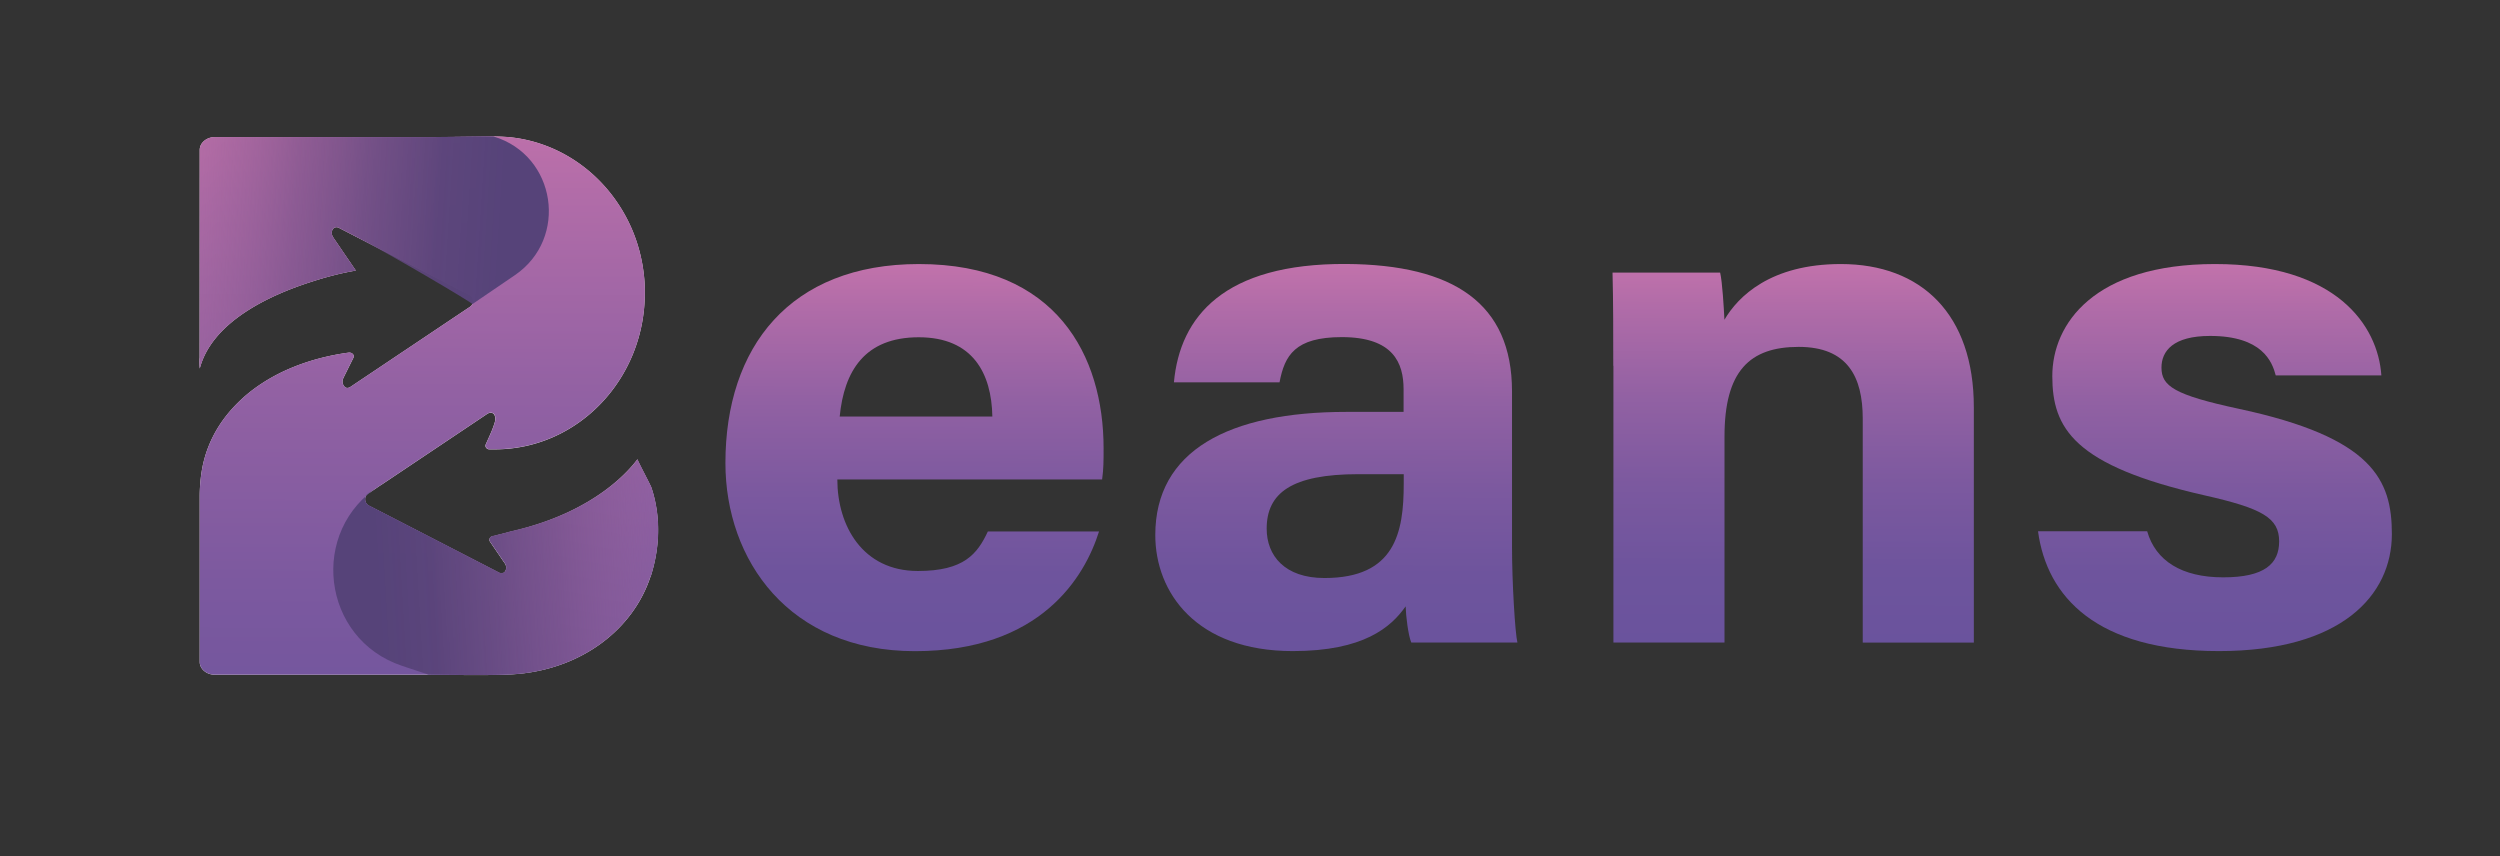
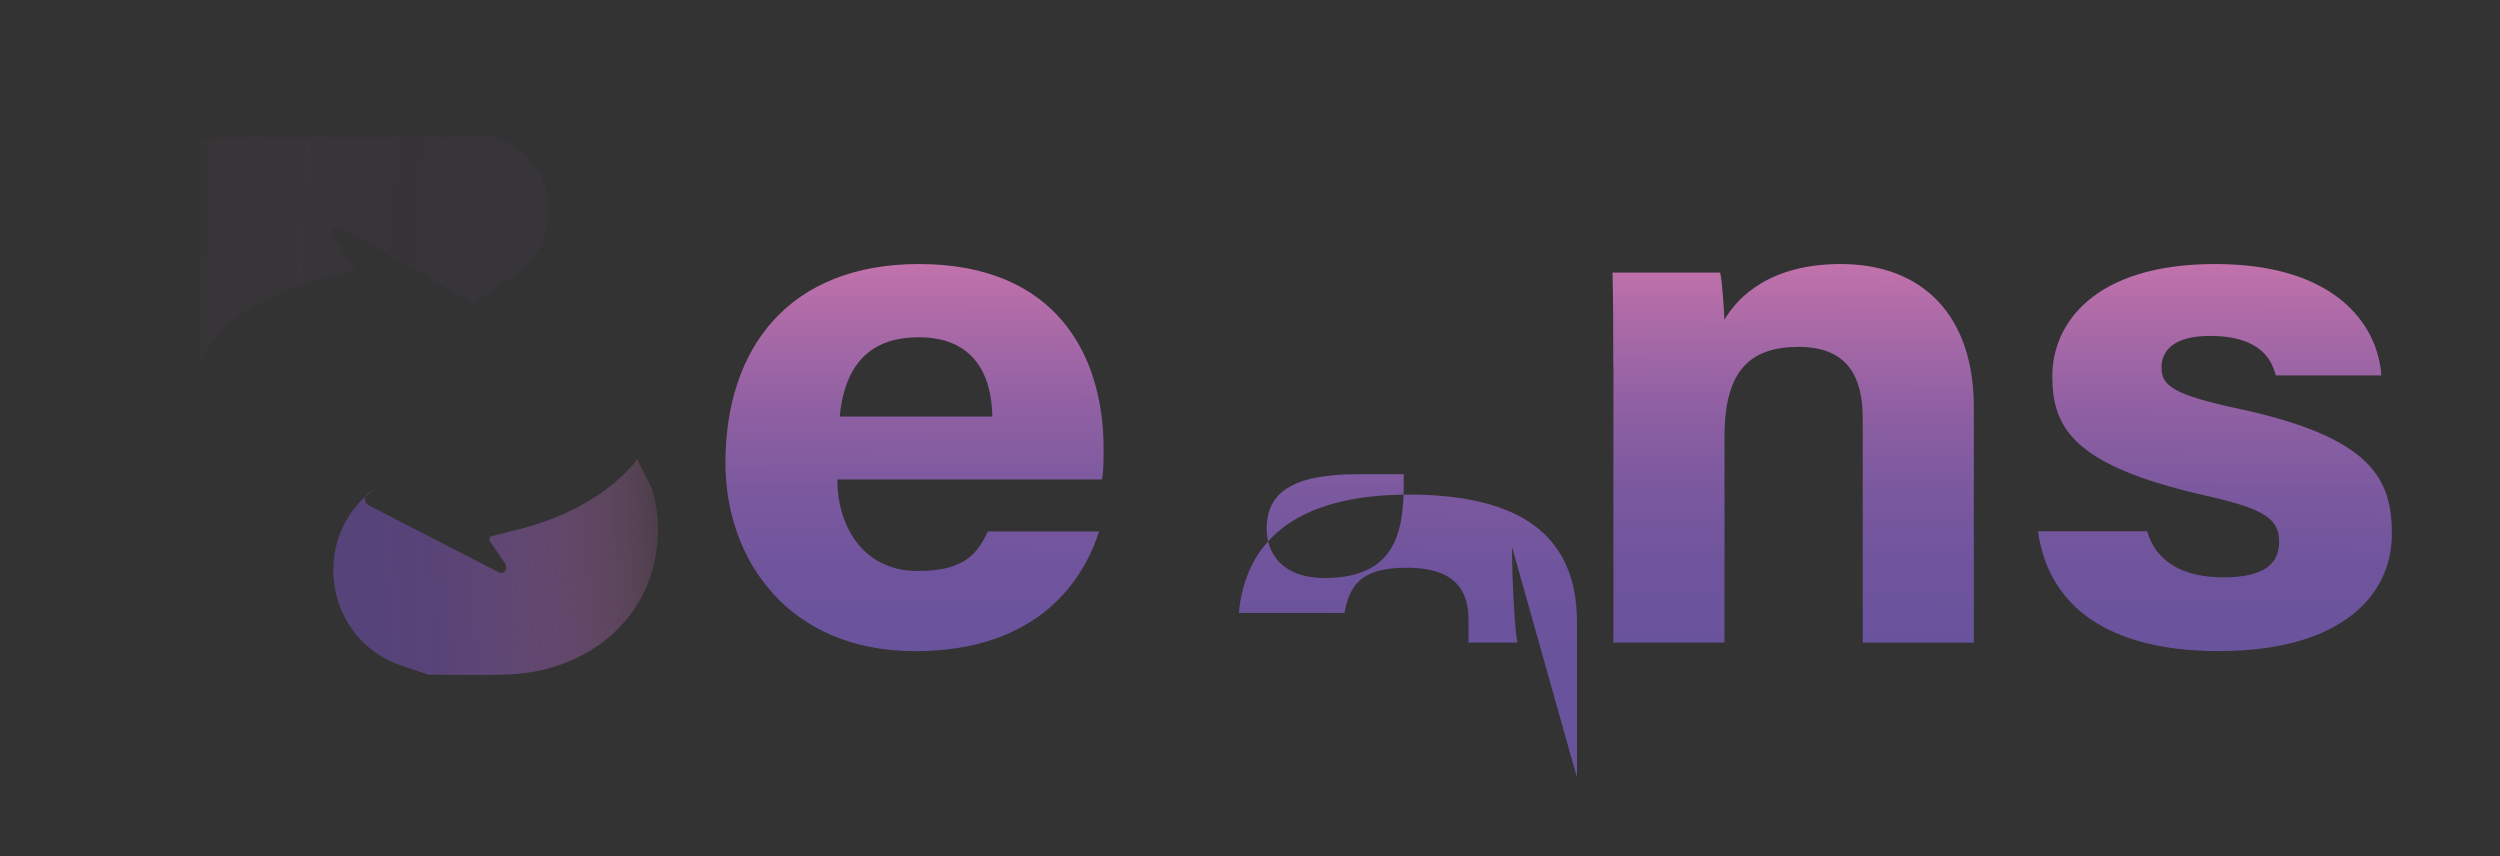
<svg xmlns="http://www.w3.org/2000/svg" xmlns:xlink="http://www.w3.org/1999/xlink" data-name="Laag 1" viewBox="0 0 338.01 115.77">
  <rect x="0" y="0" width="338.01" height="115.77" fill="#333333" stroke="none" />
  <defs>
    <linearGradient id="a" x1="123.72" x2="123.58" y1="35.7" y2="88.04" data-name="Naamloos verloop 15" gradientUnits="userSpaceOnUse">
      <stop offset="0" stop-color="#c272ab" />
      <stop offset=".11" stop-color="#b16ca8" />
      <stop offset=".35" stop-color="#9261a3" />
      <stop offset=".58" stop-color="#7c599f" />
      <stop offset=".8" stop-color="#6e549d" />
      <stop offset="1" stop-color="#6a539d" />
    </linearGradient>
    <linearGradient xlink:href="#a" id="c" x1="180.81" x2="180.66" y1="35.7" y2="88.05" data-name="Naamloos verloop 15" />
    <linearGradient xlink:href="#a" id="d" x1="242.51" x2="242.37" y1="35.68" y2="86.94" data-name="Naamloos verloop 15" />
    <linearGradient xlink:href="#a" id="e" x1="299.57" x2="299.43" y1="35.7" y2="88.03" data-name="Naamloos verloop 15" />
    <linearGradient id="f" x1="58.08" x2="57.78" y1="14.18" y2="125.59" data-name="Naamloos verloop 12" gradientUnits="userSpaceOnUse">
      <stop offset="0" stop-color="#f1e3f0" />
      <stop offset="1" stop-color="#fdf8ef" />
    </linearGradient>
    <linearGradient id="b" x1="95.11" x2="50.96" y1="75.58" y2="78.15" gradientUnits="userSpaceOnUse">
      <stop offset="0" stop-color="#c272ab" stop-opacity="0" />
      <stop offset=".04" stop-color="#ba6ea7" stop-opacity=".07" />
      <stop offset=".25" stop-color="#965f96" stop-opacity=".4" />
      <stop offset=".45" stop-color="#7a5289" stop-opacity=".66" />
      <stop offset=".65" stop-color="#664a80" stop-opacity=".85" />
      <stop offset=".83" stop-color="#5a447a" stop-opacity=".96" />
      <stop offset="1" stop-color="#564379" />
    </linearGradient>
    <linearGradient xlink:href="#b" id="g" x1="16.7" x2="67.55" y1="32.25" y2="35.44" />
    <linearGradient xlink:href="#a" id="h" x1="58.08" x2="57.77" y1="14.19" y2="125.58" data-name="Naamloos verloop 15" />
    <linearGradient xlink:href="#b" id="i" x1="95.1" x2="50.95" y1="75.58" y2="78.16" />
    <linearGradient xlink:href="#b" id="j" x1="16.7" x2="67.54" y1="32.25" y2="35.44" />
  </defs>
  <path d="M113.21 64.83c.01 6.26 3.41 12.37 10.89 12.37 6.25 0 8.04-2.31 9.46-5.34h15.03c-1.92 6.12-7.85 16.18-24.89 16.18S98.08 75.72 98.08 62.6c0-15.69 8.73-26.9 26.16-26.9 18.63 0 24.97 12.43 24.97 24.91 0 1.69 0 2.79-.2 4.22h-35.8Zm20.96-8.51c-.1-5.82-2.63-10.72-9.95-10.72s-10.09 4.58-10.69 10.72h20.64Z" style="fill:url(#a);stroke-width:0" />
-   <path d="M204.43 73.95c0 4.76.42 11.72.73 12.92h-14.35c-.42-.99-.73-3.63-.76-4.89-1.97 2.81-5.66 6.05-15.25 6.05-13.08 0-18.6-7.93-18.6-15.69 0-11.4 9.92-16.65 25.83-16.65h7.74v-3.06c0-3.56-1.39-7.05-8.35-7.05-6.34 0-7.73 2.48-8.42 6.11h-14.28c.81-8.89 6.78-16.08 23.27-16 14.53.09 22.44 5.32 22.44 17.22v21.03Zm-14.64-9.84h-6.12c-9.05 0-12.41 2.55-12.41 7.37 0 3.62 2.41 6.67 7.81 6.67 9.54 0 10.72-6.12 10.72-12.73v-1.31Z" style="fill:url(#c);stroke-width:0" />
+   <path d="M204.43 73.95c0 4.76.42 11.72.73 12.92h-14.35h7.74v-3.06c0-3.56-1.39-7.05-8.35-7.05-6.34 0-7.73 2.48-8.42 6.11h-14.28c.81-8.89 6.78-16.08 23.27-16 14.53.09 22.44 5.32 22.44 17.22v21.03Zm-14.64-9.84h-6.12c-9.05 0-12.41 2.55-12.41 7.37 0 3.62 2.41 6.67 7.81 6.67 9.54 0 10.72-6.12 10.72-12.73v-1.31Z" style="fill:url(#c);stroke-width:0" />
  <path d="M218.12 49.46c0-4.25 0-8.91-.1-12.6h14.55c.3 1.29.5 4.76.58 6.37 1.84-3.14 6.23-7.53 15.74-7.53 10.9 0 17.98 6.79 17.98 19.36v31.82h-15.02V56.6c0-5.62-2.03-9.7-8.66-9.7s-10.03 3.27-10.03 12.1v27.87h-15.02V49.45Z" style="fill:url(#d);stroke-width:0" />
  <path d="M290.31 71.84c1.14 3.98 4.67 6.22 10.27 6.22s7.57-1.84 7.57-4.86c0-3.21-2.33-4.47-10.1-6.23-17.67-4.02-20.57-9.06-20.57-16.12s5.63-15.15 22-15.15 22.03 8.28 22.49 15.06h-14.28c-.48-1.85-1.82-5.34-8.88-5.34-4.97 0-6.57 2.03-6.57 4.28 0 2.49 1.69 3.69 10.49 5.58 18.1 3.88 20.66 9.6 20.66 16.93 0 8.28-6.83 15.82-23.38 15.82s-23.27-7.33-24.46-16.2h14.76Z" style="fill:url(#e);stroke-width:0" />
-   <path d="M87.97 77.9c-2.34 7.17-9.21 12.4-17.85 13.21-2.98.28-9.23.12-12.17.12H29.06c-1.14 0-2.06-.78-2.06-1.74V67.13c0-.82.05-1.64.14-2.46.05-.45.12-.91.2-1.36.18-.95.44-1.87.78-2.76.74-1.94 1.85-3.72 3.29-5.31.48-.53.99-1.03 1.53-1.52 1.6-1.42 3.49-2.63 5.61-3.61 1.43-.65 2.95-1.2 4.57-1.63 1.28-.34 2.62-.61 4.01-.8.47-.06.84.33.65.7-.25.51-.51 1.02-.76 1.53-.18.37-.37.74-.55 1.11-.14.28-.19.55-.14.78.03.13.08.26.17.38.23.32.54.36.91.11.76-.51 1.52-1.02 2.27-1.52 1.8-1.2 3.59-2.41 5.39-3.61l.03-.02c2.81-1.88 5.61-3.76 8.42-5.64.13-.09.25-.2.32-.34 0-.02.02-.03.03-.05.06-.13.08-.29.07-.47a.904.904 0 0 0-.53-.78c-5.14-2.64-10.27-5.29-15.41-7.93-.73-.38-1.47-.76-2.21-1.14-.21-.11-.5-.09-.67.06-.22.18-.31.51-.25.83.02.1.05.2.11.3.08.15.17.28.26.41.62.9 1.23 1.81 1.85 2.71.34.49.67.99 1.01 1.48 0 0-.04 0-.12.02-.05 0-.12.02-.2.04-.22.04-.56.1-.98.19-1.06.22-2.67.61-4.54 1.22-5.64 1.78-13.57 5.38-15.26 11.79v-.11s-.08-.88-.01-1.37L27 20.28c0-.96.92-1.74 2.06-1.74H58.8c2.1 0 7.92-.09 7.93-.09.69.01 1.36.04 2.02.09 6.18.58 11.56 4.05 14.88 9.1a21.3 21.3 0 0 1 3.05 7.26c.11.51.21 1.02.28 1.54.13.86.2 1.74.22 2.62v.55c0 11.68-9.08 21.15-20.29 21.15h-.56c-.1 0-.19 0-.29-.01-.31-.09-.49-.38-.37-.66.44-.99.93-1.98 1.23-3.02.15-.51.05-1.27-.57-1.26-.23 0-.42.13-.6.25l-5.36 3.59-8.9 5.96h-.02c-.56.39-1.12.76-1.68 1.14-.27.18-.45.44-.41.86 0 .03 0 .07.01.1.06.34.25.55.51.68 5.88 3.02 11.75 6.05 17.62 9.07.22.1.5.08.67-.06.09-.07.15-.16.19-.26.11-.25.11-.58-.05-.87-.08-.14-.17-.27-.27-.4-.6-.88-1.2-1.76-1.79-2.63-.19-.28-.03-.64.34-.74h.05c.01 0 .03 0 .04-.01.06-.01.15-.03.27-.06.07-.02.16-.04.26-.07.27-.07.62-.15 1.03-.26.1-.03.2-.05.3-.08.02 0 .05-.01.07-.02.08-.02.17-.05.25-.07.09-.02.17-.05.27-.07.02 0 .03 0 .05-.01 11.58-2.65 16.2-8.68 17.01-9.75-.07.08 1.72 3.39 1.88 3.85.32.96.55 1.94.7 2.93.46 3.03.14 6.17-.81 9.1Z" style="fill:url(#f);stroke:url(#Naamloos_verloop_15-5);stroke-miterlimit:10;stroke-width:0" />
-   <path d="M87.97 77.9c-2.34 7.17-9.21 12.4-17.85 13.21-2.98.28-9.23.12-12.17.12l-3.58-1.19C43.45 86.4 41.69 71.7 51.45 65.59c-.56.38-1.12.75-1.68 1.12-.27.18-.45.44-.41.86 0 .03 0 .07.01.1.06.34.25.55.51.68 5.88 3.02 11.75 6.05 17.62 9.07.22.1.5.08.67-.06.09-.07.15-.16.19-.26.11-.25.11-.58-.05-.87-.08-.14-.17-.27-.27-.4-.6-.88-1.2-1.76-1.79-2.63-.19-.28-.03-.64.34-.74h.05c.01 0 .03 0 .04-.01.06-.01.15-.03.27-.06.07-.02.16-.04.26-.07.27-.07.62-.15 1.03-.26.1-.03.2-.05.3-.08.02 0 .05-.01.07-.02.08-.02.17-.05.25-.07.09-.02.17-.05.27-.07.02 0 .03 0 .05-.01 11.58-2.65 16.2-8.68 17.01-9.75-.07.08 1.72 3.39 1.88 3.85.32.96.55 1.94.7 2.93.46 3.03.14 6.17-.81 9.1Z" style="fill:url(#b);stroke:url(#Naamloos_verloop_15-6);opacity:.1;stroke-miterlimit:10;stroke-width:0" />
  <path d="M63.87 41.11c.06-.13-10.73-6.54-15.88-9.19-.73-.38-1.47-.76-2.21-1.14-.21-.11-.5-.09-.67.06-.22.18-.31.51-.25.83.02.1.05.2.11.3.08.15.17.28.26.41.62.9 1.23 1.81 1.85 2.71.34.49.67.99 1.01 1.48 0 0-.04 0-.12.02-.05 0-.12.02-.2.04-.22.04-.56.1-.98.19-1.06.22-2.67.61-4.54 1.22-5.64 1.78-13.57 5.38-15.26 11.79v-.11s-.08-.88-.01-1.37l.01-28.08c0-.96.92-1.74 2.06-1.74h29.74c2.1 0 5.06-.15 7.9-.09 0 0 .02 0 .05.02 8.44 2.56 10.14 13.77 2.86 18.74l-5.74 3.91Z" style="opacity:.1;stroke-miterlimit:10;stroke-width:0;fill:url(#g);stroke:url(#Naamloos_verloop_15-7)" />
-   <path d="M87.96 77.9c-2.34 7.17-9.21 12.39-17.84 13.2-2.98.28-9.23.12-12.17.12H29.06c-1.14 0-2.06-.78-2.06-1.74V67.12c0-.82.05-1.64.14-2.46.05-.45.12-.91.2-1.36.18-.95.44-1.87.78-2.76.74-1.94 1.85-3.72 3.29-5.31.48-.53.99-1.03 1.53-1.52 1.6-1.42 3.49-2.63 5.61-3.61 1.43-.65 2.95-1.2 4.57-1.63 1.28-.34 2.62-.61 4.01-.8.47-.06.84.33.65.7-.25.51-.51 1.02-.76 1.53-.18.37-.37.74-.55 1.11-.14.28-.19.55-.14.78.03.13.08.26.17.38.23.32.54.36.91.11.76-.51 1.52-1.02 2.27-1.52 1.8-1.2 3.59-2.41 5.39-3.61l.03-.02c2.81-1.88 5.61-3.76 8.42-5.64.13-.09.25-.2.32-.34 0-.02.02-.03.03-.05.06-.13.08-.29.07-.47a.904.904 0 0 0-.53-.78c-5.14-2.64-10.27-5.29-15.41-7.93-.73-.38-1.47-.76-2.21-1.14-.21-.11-.5-.09-.67.06-.22.18-.31.51-.25.83.02.1.05.2.11.3.08.15.17.28.26.41.62.9 1.23 1.81 1.85 2.71.34.49.67.99 1.01 1.48 0 0-.04 0-.12.02-.05 0-.12.02-.2.04-.22.04-.56.1-.98.19-1.06.22-2.67.61-4.54 1.22-5.64 1.78-13.57 5.38-15.25 11.79v-.11s-.08-.88-.01-1.37l.01-28.08c0-.96.92-1.74 2.06-1.74h29.74c2.1 0 7.92-.09 7.93-.09.69.01 1.36.04 2.02.09 6.18.58 11.55 4.05 14.88 9.1 1.43 2.16 2.48 4.61 3.05 7.25.11.51.21 1.02.28 1.54.13.86.2 1.73.22 2.62v.55c0 11.68-9.08 21.15-20.28 21.15h-.56c-.1 0-.19 0-.29-.01-.31-.09-.49-.38-.37-.66.44-.99.93-1.98 1.23-3.02.15-.51.05-1.27-.57-1.26-.23 0-.42.13-.6.25l-5.36 3.59c-2.97 1.99-5.93 3.97-8.89 5.96h-.02c-.56.39-1.12.76-1.68 1.14-.27.18-.45.44-.41.86 0 .03 0 .07.01.1.06.34.25.55.51.68 5.88 3.02 11.75 6.05 17.62 9.07.22.1.5.08.67-.06.09-.07.15-.16.19-.26.11-.25.11-.58-.05-.87-.08-.14-.17-.27-.27-.4-.6-.88-1.2-1.76-1.79-2.63-.19-.28-.03-.64.34-.74h.05c.01 0 .03 0 .04-.01.06-.01.15-.03.27-.06.07-.02.16-.04.26-.07.27-.07.62-.15 1.03-.26.1-.03.2-.05.3-.08.02 0 .05-.01.07-.02.08-.02.17-.05.25-.07.09-.02.17-.05.27-.07.02 0 .03 0 .05-.01 11.58-2.65 16.2-8.67 17-9.75-.07.08 1.72 3.39 1.88 3.85.32.96.55 1.94.7 2.93.46 3.03.14 6.17-.81 9.1Z" style="fill:url(#h);stroke-width:0" />
  <path d="M87.96 77.9c-2.34 7.17-9.21 12.39-17.84 13.2-2.98.28-9.23.12-12.17.12l-3.58-1.19c-10.92-3.64-12.67-18.34-2.92-24.45-.56.38-1.12.75-1.68 1.12-.27.18-.45.44-.41.86 0 .03 0 .07.01.1.06.34.25.55.51.68 5.88 3.02 11.75 6.05 17.62 9.07.22.1.5.08.67-.06.09-.07.15-.16.19-.26.11-.25.11-.58-.05-.87-.08-.14-.17-.27-.27-.4-.6-.88-1.2-1.76-1.79-2.63-.19-.28-.03-.64.34-.74h.05c.01 0 .03 0 .04-.01.06-.01.15-.03.27-.06.07-.02.16-.04.26-.07.27-.07.62-.15 1.03-.26.1-.03.2-.05.3-.08.02 0 .05-.01.07-.02.08-.02.17-.05.25-.07.09-.02.17-.05.27-.07.02 0 .03 0 .05-.01 11.58-2.65 16.2-8.67 17-9.75-.07.08 1.72 3.39 1.88 3.85.32.96.55 1.94.7 2.93.46 3.03.14 6.17-.81 9.1Z" style="fill:url(#i);stroke-width:0" />
-   <path d="M63.87 41.11c.06-.13-10.73-6.54-15.87-9.19-.73-.38-1.47-.76-2.21-1.14-.21-.11-.5-.09-.67.06-.22.18-.31.51-.25.83.02.1.05.2.11.3.08.15.17.28.26.41.62.9 1.23 1.81 1.85 2.71.34.49.67.99 1.01 1.48 0 0-.04 0-.12.02-.05 0-.12.02-.2.04-.22.04-.56.1-.98.19-1.06.22-2.67.61-4.54 1.22-5.64 1.78-13.57 5.38-15.25 11.79v-.11s-.08-.88-.01-1.37l.01-28.08c0-.96.92-1.74 2.06-1.74h29.74c2.1 0 5.06-.15 7.9-.09 0 0 .02 0 .05.02 8.44 2.56 10.14 13.77 2.86 18.74l-5.74 3.91Z" style="fill:url(#j);stroke-width:0" />
</svg>